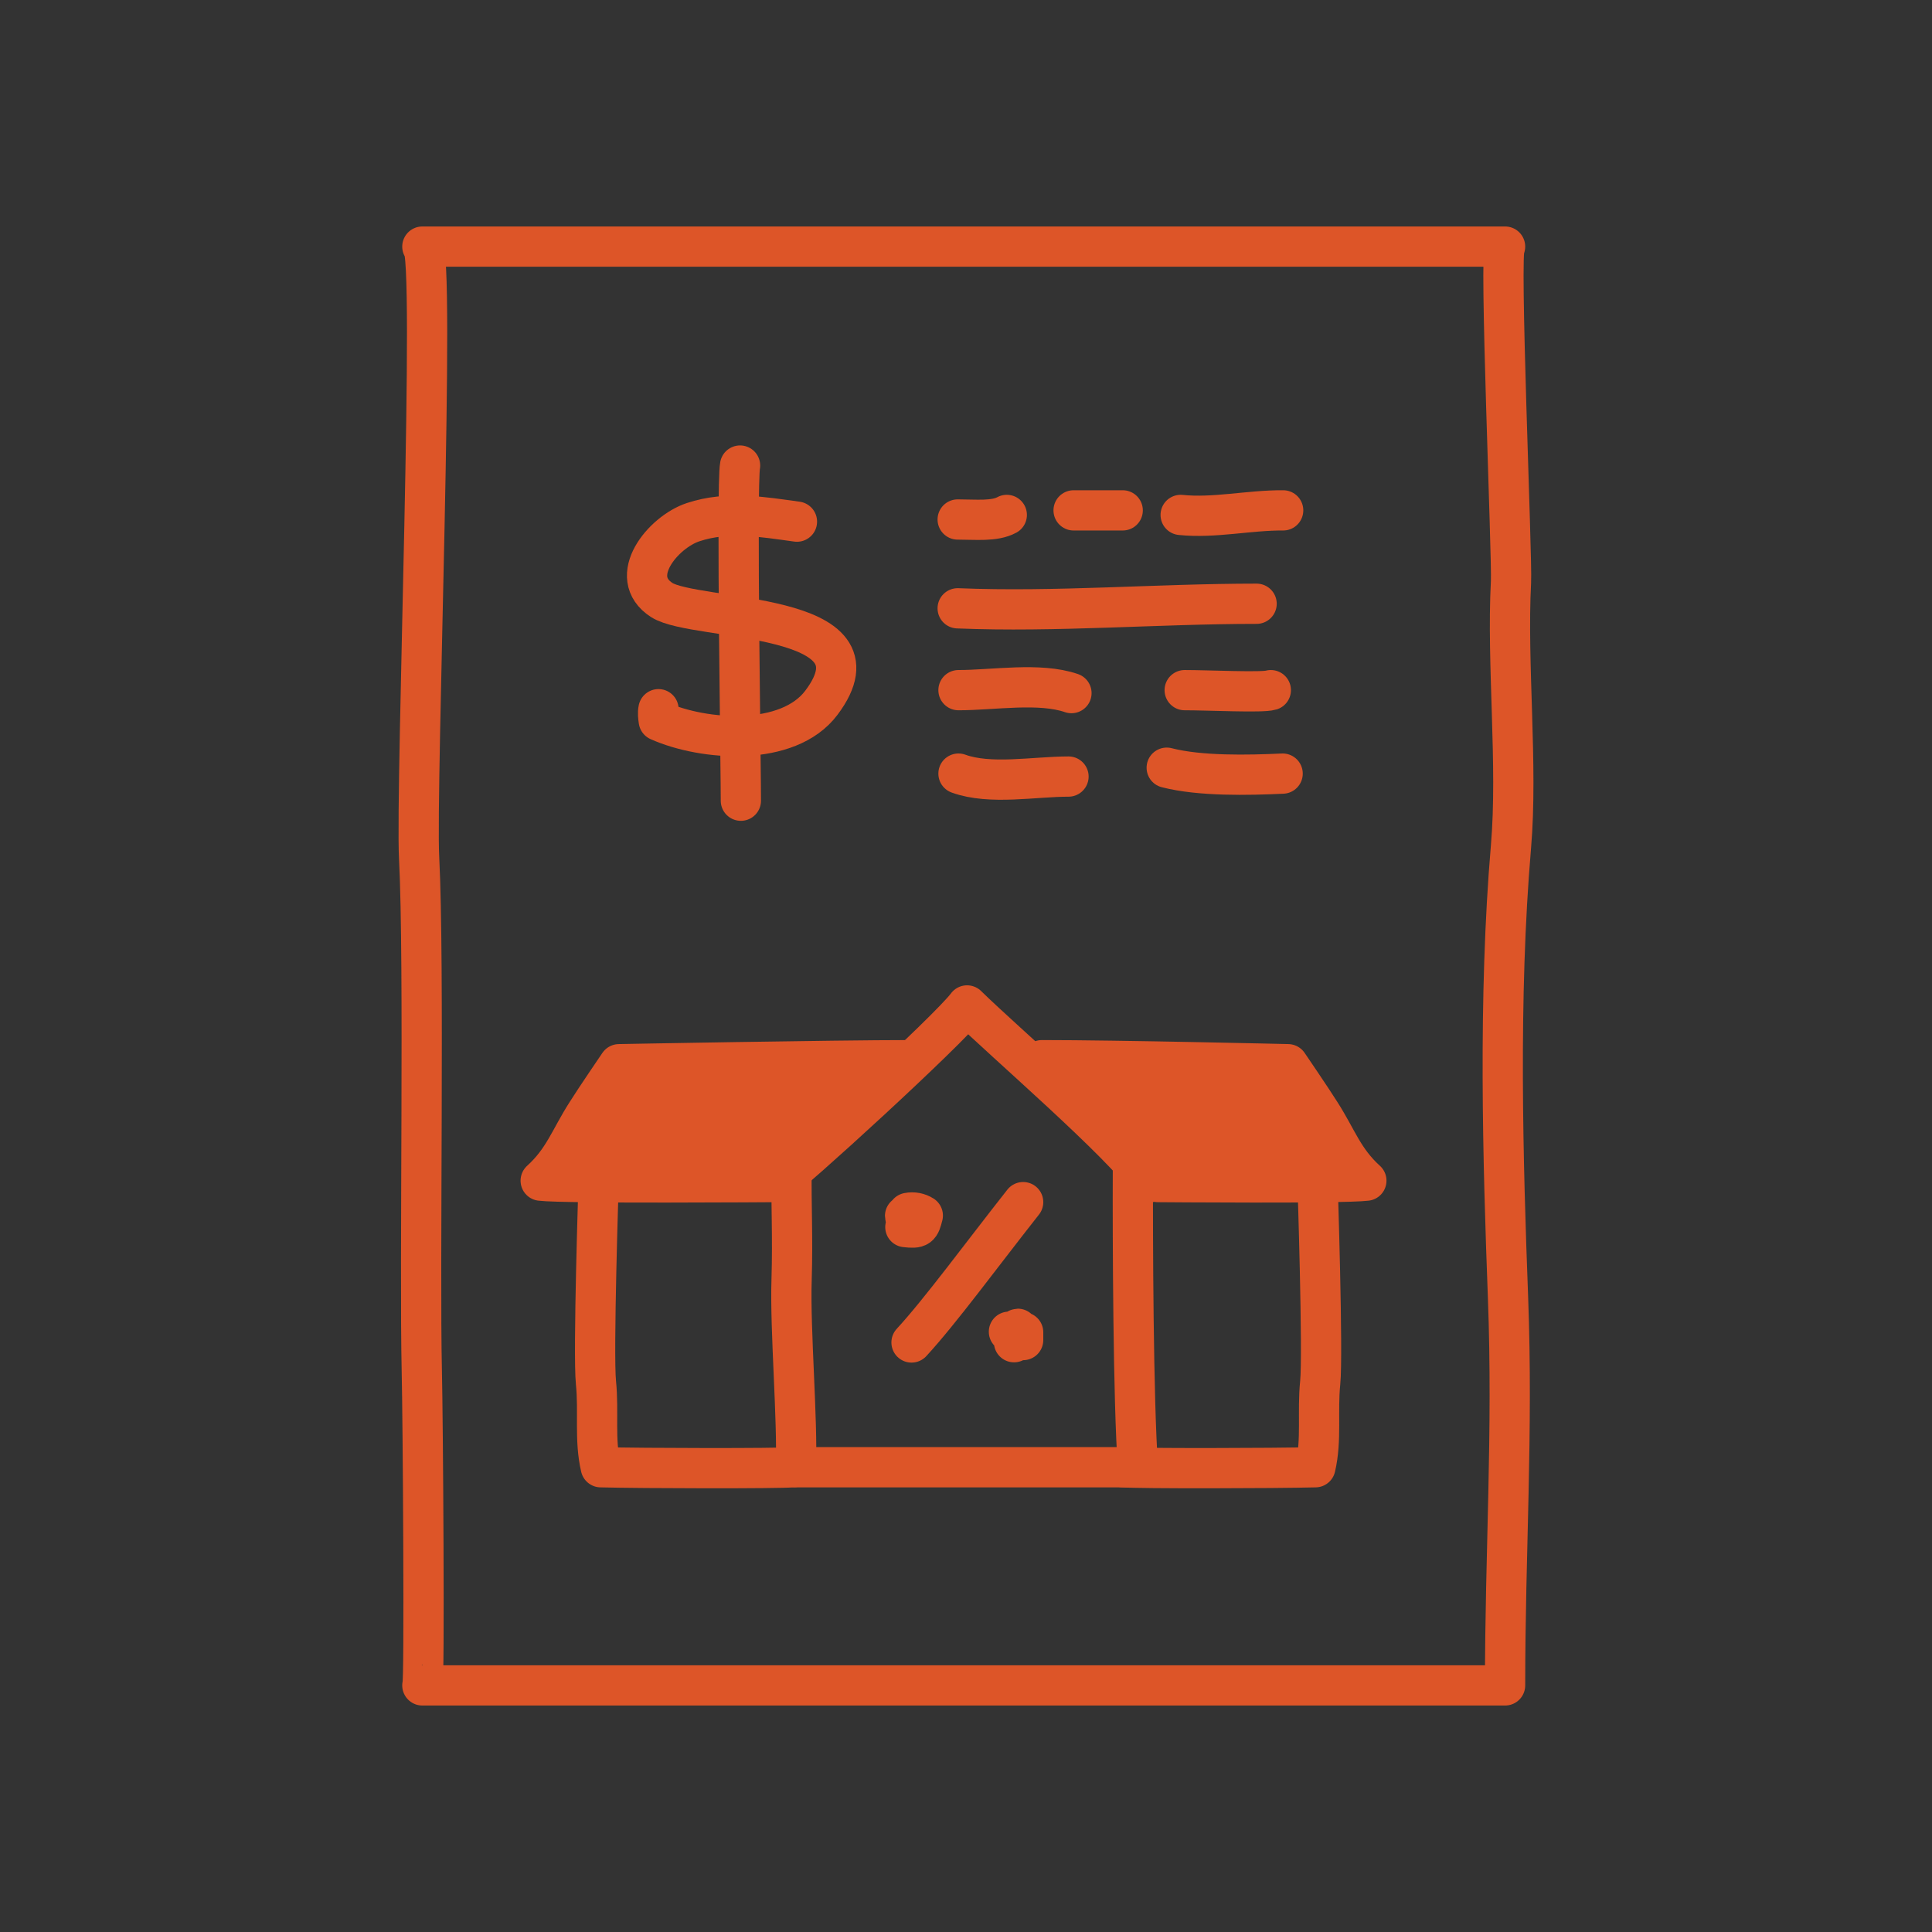
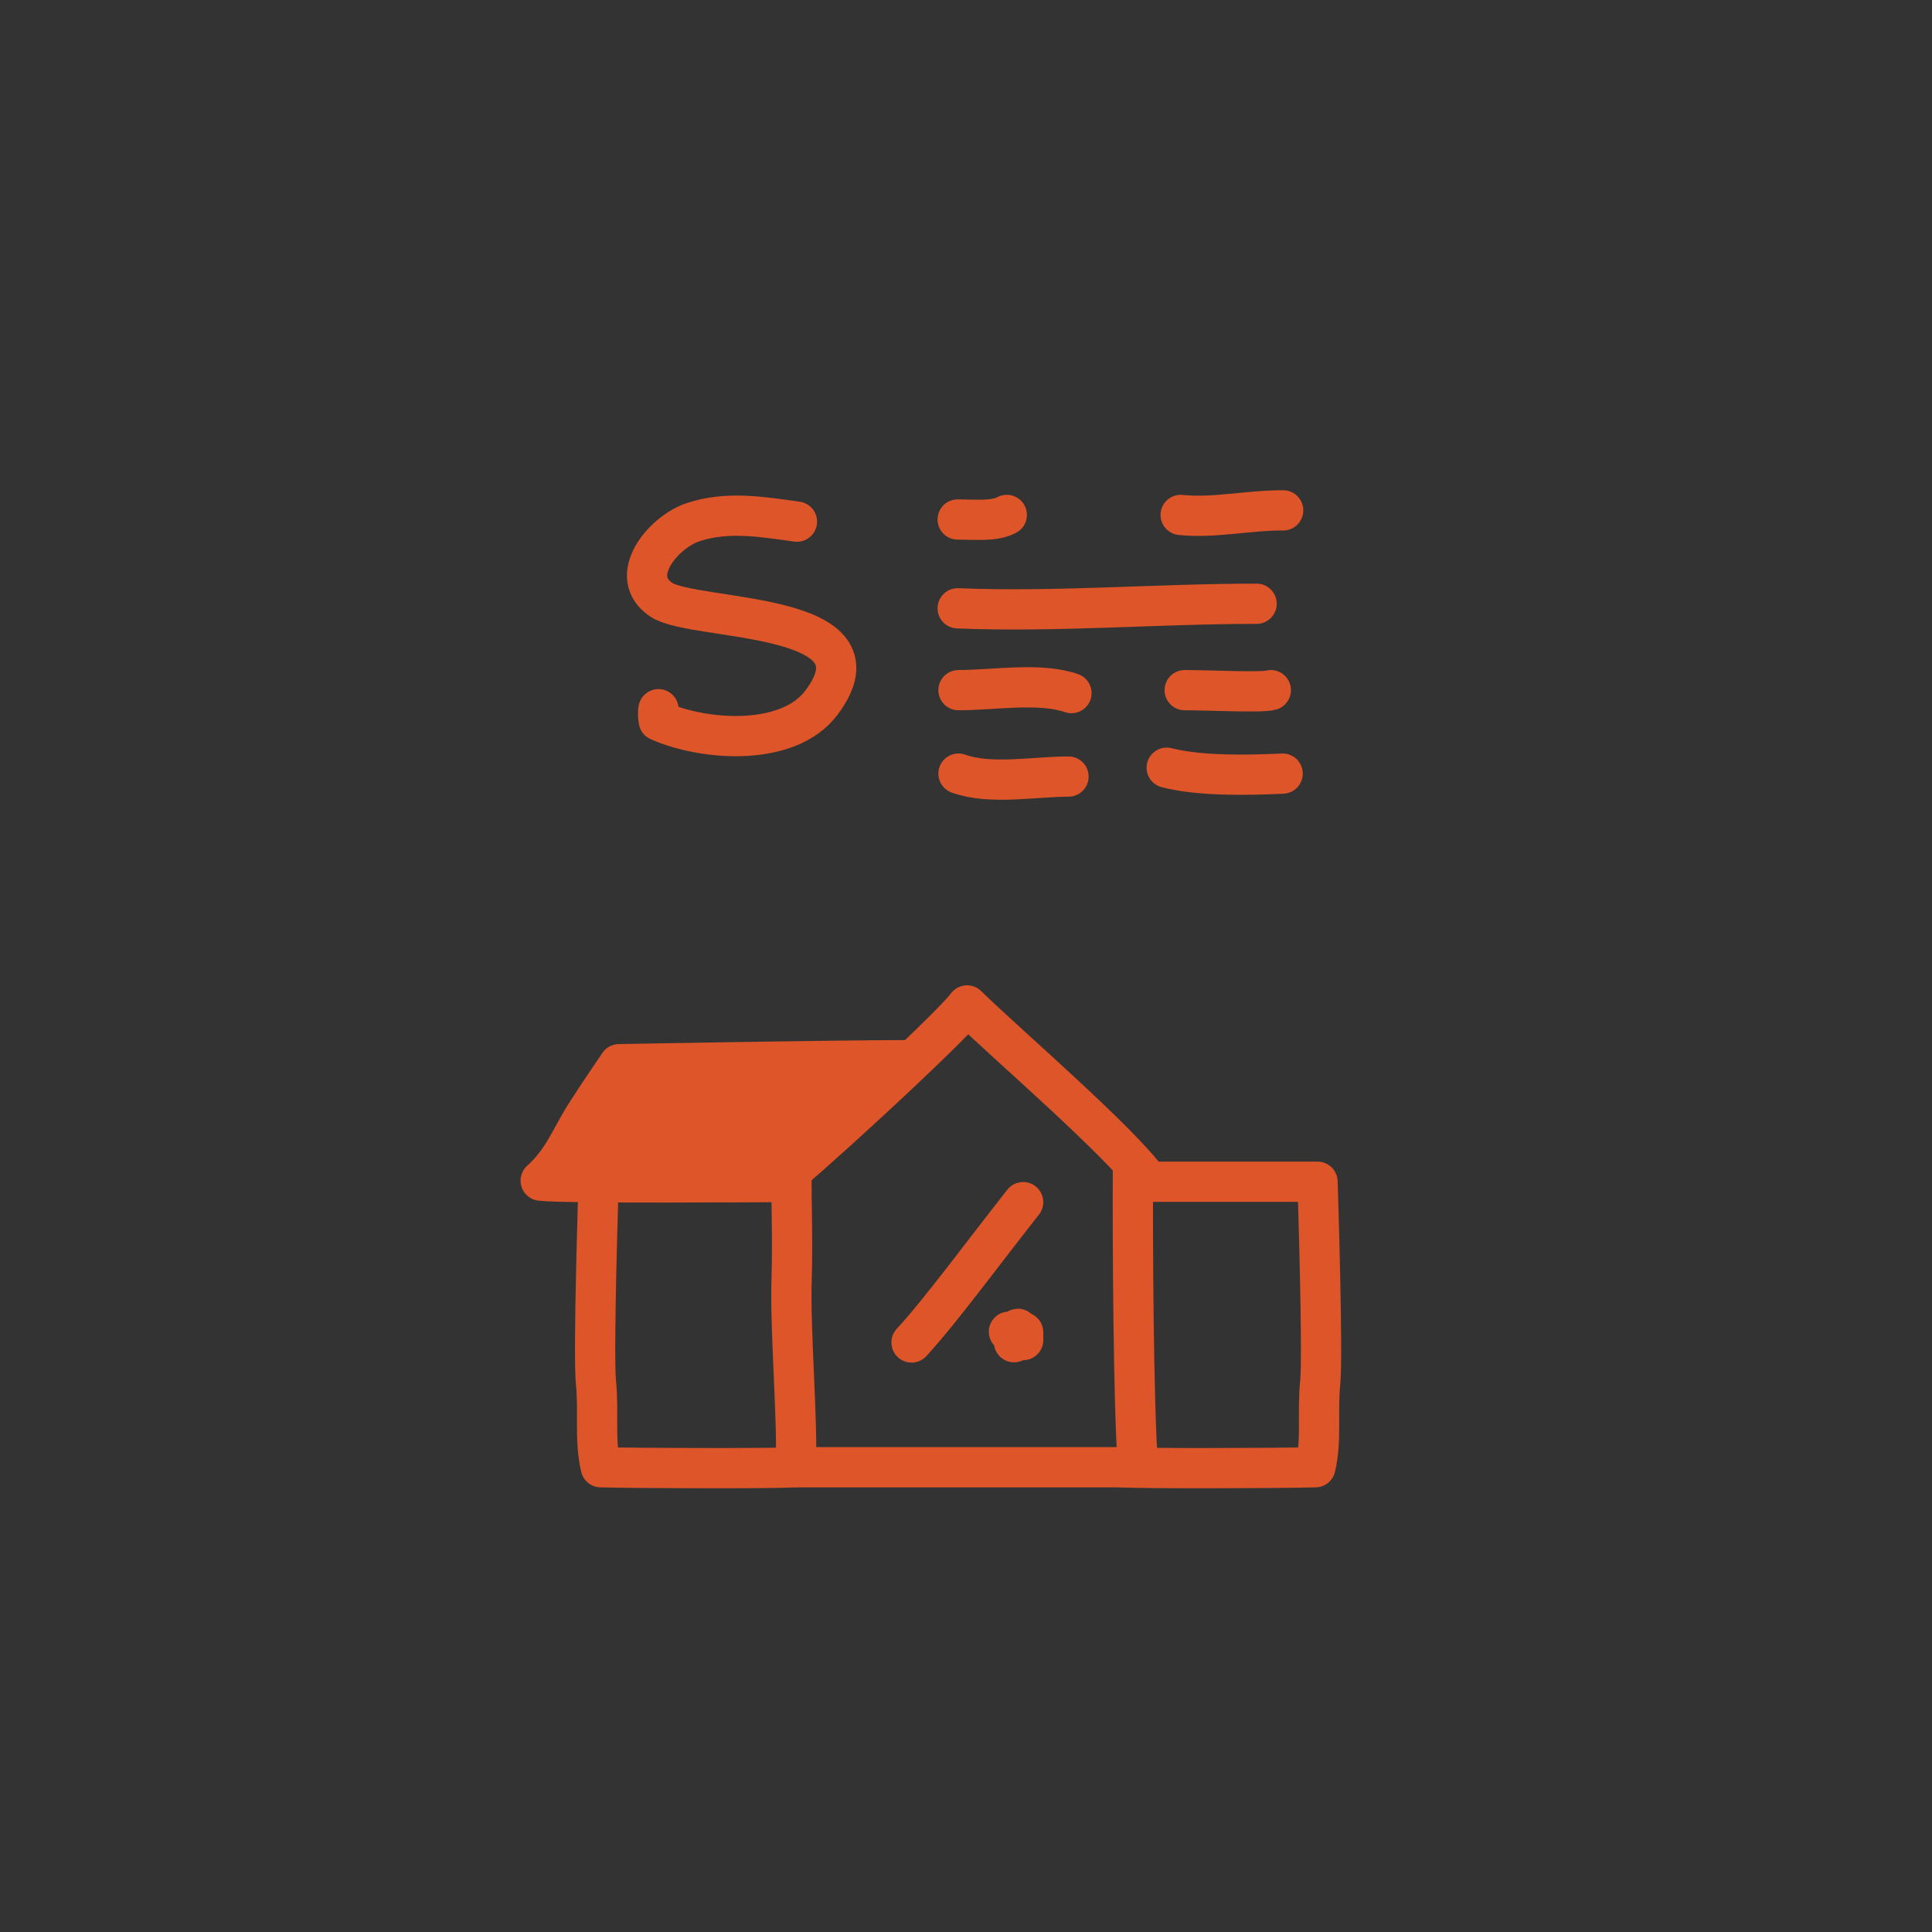
<svg xmlns="http://www.w3.org/2000/svg" id="Layer_1" viewBox="0 0 72 72">
  <rect x="0" y="0" width="72" height="72" fill="#333333" stroke="none" />
  <defs>
    <style>.cls-1{fill:none;}.cls-1,.cls-2,.cls-3{stroke:#dd5528;stroke-linecap:round;stroke-linejoin:round;stroke-width:1.5px;}.cls-2{fill:#dd5528;}.cls-3{fill:#fff;}</style>
  </defs>
-   <path class="cls-1" d="M56.09,62.81H15.74c.09,0,.02-10.06-.02-11.69-.09-3.94,.1-15.24-.1-19.13-.14-2.69,.63-22.8,.12-22.8H56.09c-.23,0,.27,11.63,.22,12.5-.16,3.05,.26,6.82,0,9.86-.48,5.62-.3,11.76-.11,16.82s-.11,9.45-.11,14.44Z" />
  <g>
    <path class="cls-1" d="M42.22,43.64c-.01,2.4,.01,8.63,.19,11.04,0,0-11.58,0-12.75,0,.07-1.74-.22-5.13-.16-6.97,.05-1.65-.02-2.85,0-4.09" />
    <path class="cls-1" d="M42.82,44.06c-.99-1.45-5.43-5.26-6.78-6.59-.65,.89-6.61,6.34-7.05,6.57" />
  </g>
  <g>
    <path class="cls-1" d="M29.7,19.44c-1.25-.17-2.58-.41-3.87,.02-1.12,.37-2.5,2.04-1.17,2.9,1.26,.81,8.54,.39,5.95,3.83-1.24,1.65-4.38,1.42-6.06,.67-.02-.13-.04-.3-.01-.43" />
-     <path class="cls-1" d="M27.58,17.35c-.14,.69,.04,12,.03,12.49" />
  </g>
  <path class="cls-3" d="M35.69,22.67c3.66,.15,7.44-.17,11.14-.17" />
  <path class="cls-3" d="M35.69,19.36c.68,0,1.37,.08,1.83-.17" />
-   <path class="cls-3" d="M40.01,19.02h1.83" />
  <path class="cls-3" d="M44,19.19c1.24,.13,2.56-.18,3.82-.17" />
  <g>
-     <path class="cls-3" d="M33.84,45.2c.2-.04,.39,0,.55,.1-.11,.43-.14,.49-.65,.43,.06-.14-.01-.41-.01-.42" />
    <path class="cls-3" d="M38.13,44.8c-1.53,1.94-3.09,4.07-4.16,5.23" />
    <path class="cls-3" d="M37.6,49.63c.2,0,.32-.08,.53,.02,0,0,0,.27,0,.29-.13,0-.23,.03-.34,.08-.02-.33,.13-.5,.14-.5" />
  </g>
  <path class="cls-1" d="M29,44.04h-6.69s-.21,6.4-.1,7.49-.06,2.13,.18,3.15c1.56,.04,6.61,.05,7.17,0" />
  <path class="cls-1" d="M42.41,44.04h6.69s.21,6.4,.1,7.49,.06,2.13-.18,3.15c-1.56,.04-6.61,.05-7.17,0" />
  <path class="cls-2" d="M33.95,39.51c-2.85,0-10.88,.15-10.88,.15,0,0-.9,1.32-1.2,1.8-.63,.98-.86,1.76-1.72,2.54,.89,.11,8.75,.05,8.75,.05" />
-   <path class="cls-2" d="M38.83,39.51c2.85,0,9.17,.15,9.17,.15,0,0,.9,1.32,1.2,1.8,.63,.98,.86,1.76,1.72,2.54-.89,.11-7.75,.05-7.75,.05" />
  <path class="cls-1" d="M35.72,25.72c1.3,0,3.02-.3,4.21,.11" />
  <path class="cls-1" d="M35.72,28.83c1.18,.43,2.83,.11,4.1,.11" />
  <path class="cls-1" d="M44.15,25.72c.87,0,2.91,.1,3.21,0" />
  <path class="cls-1" d="M43.48,28.61c1.24,.32,3.04,.28,4.32,.22" />
</svg>